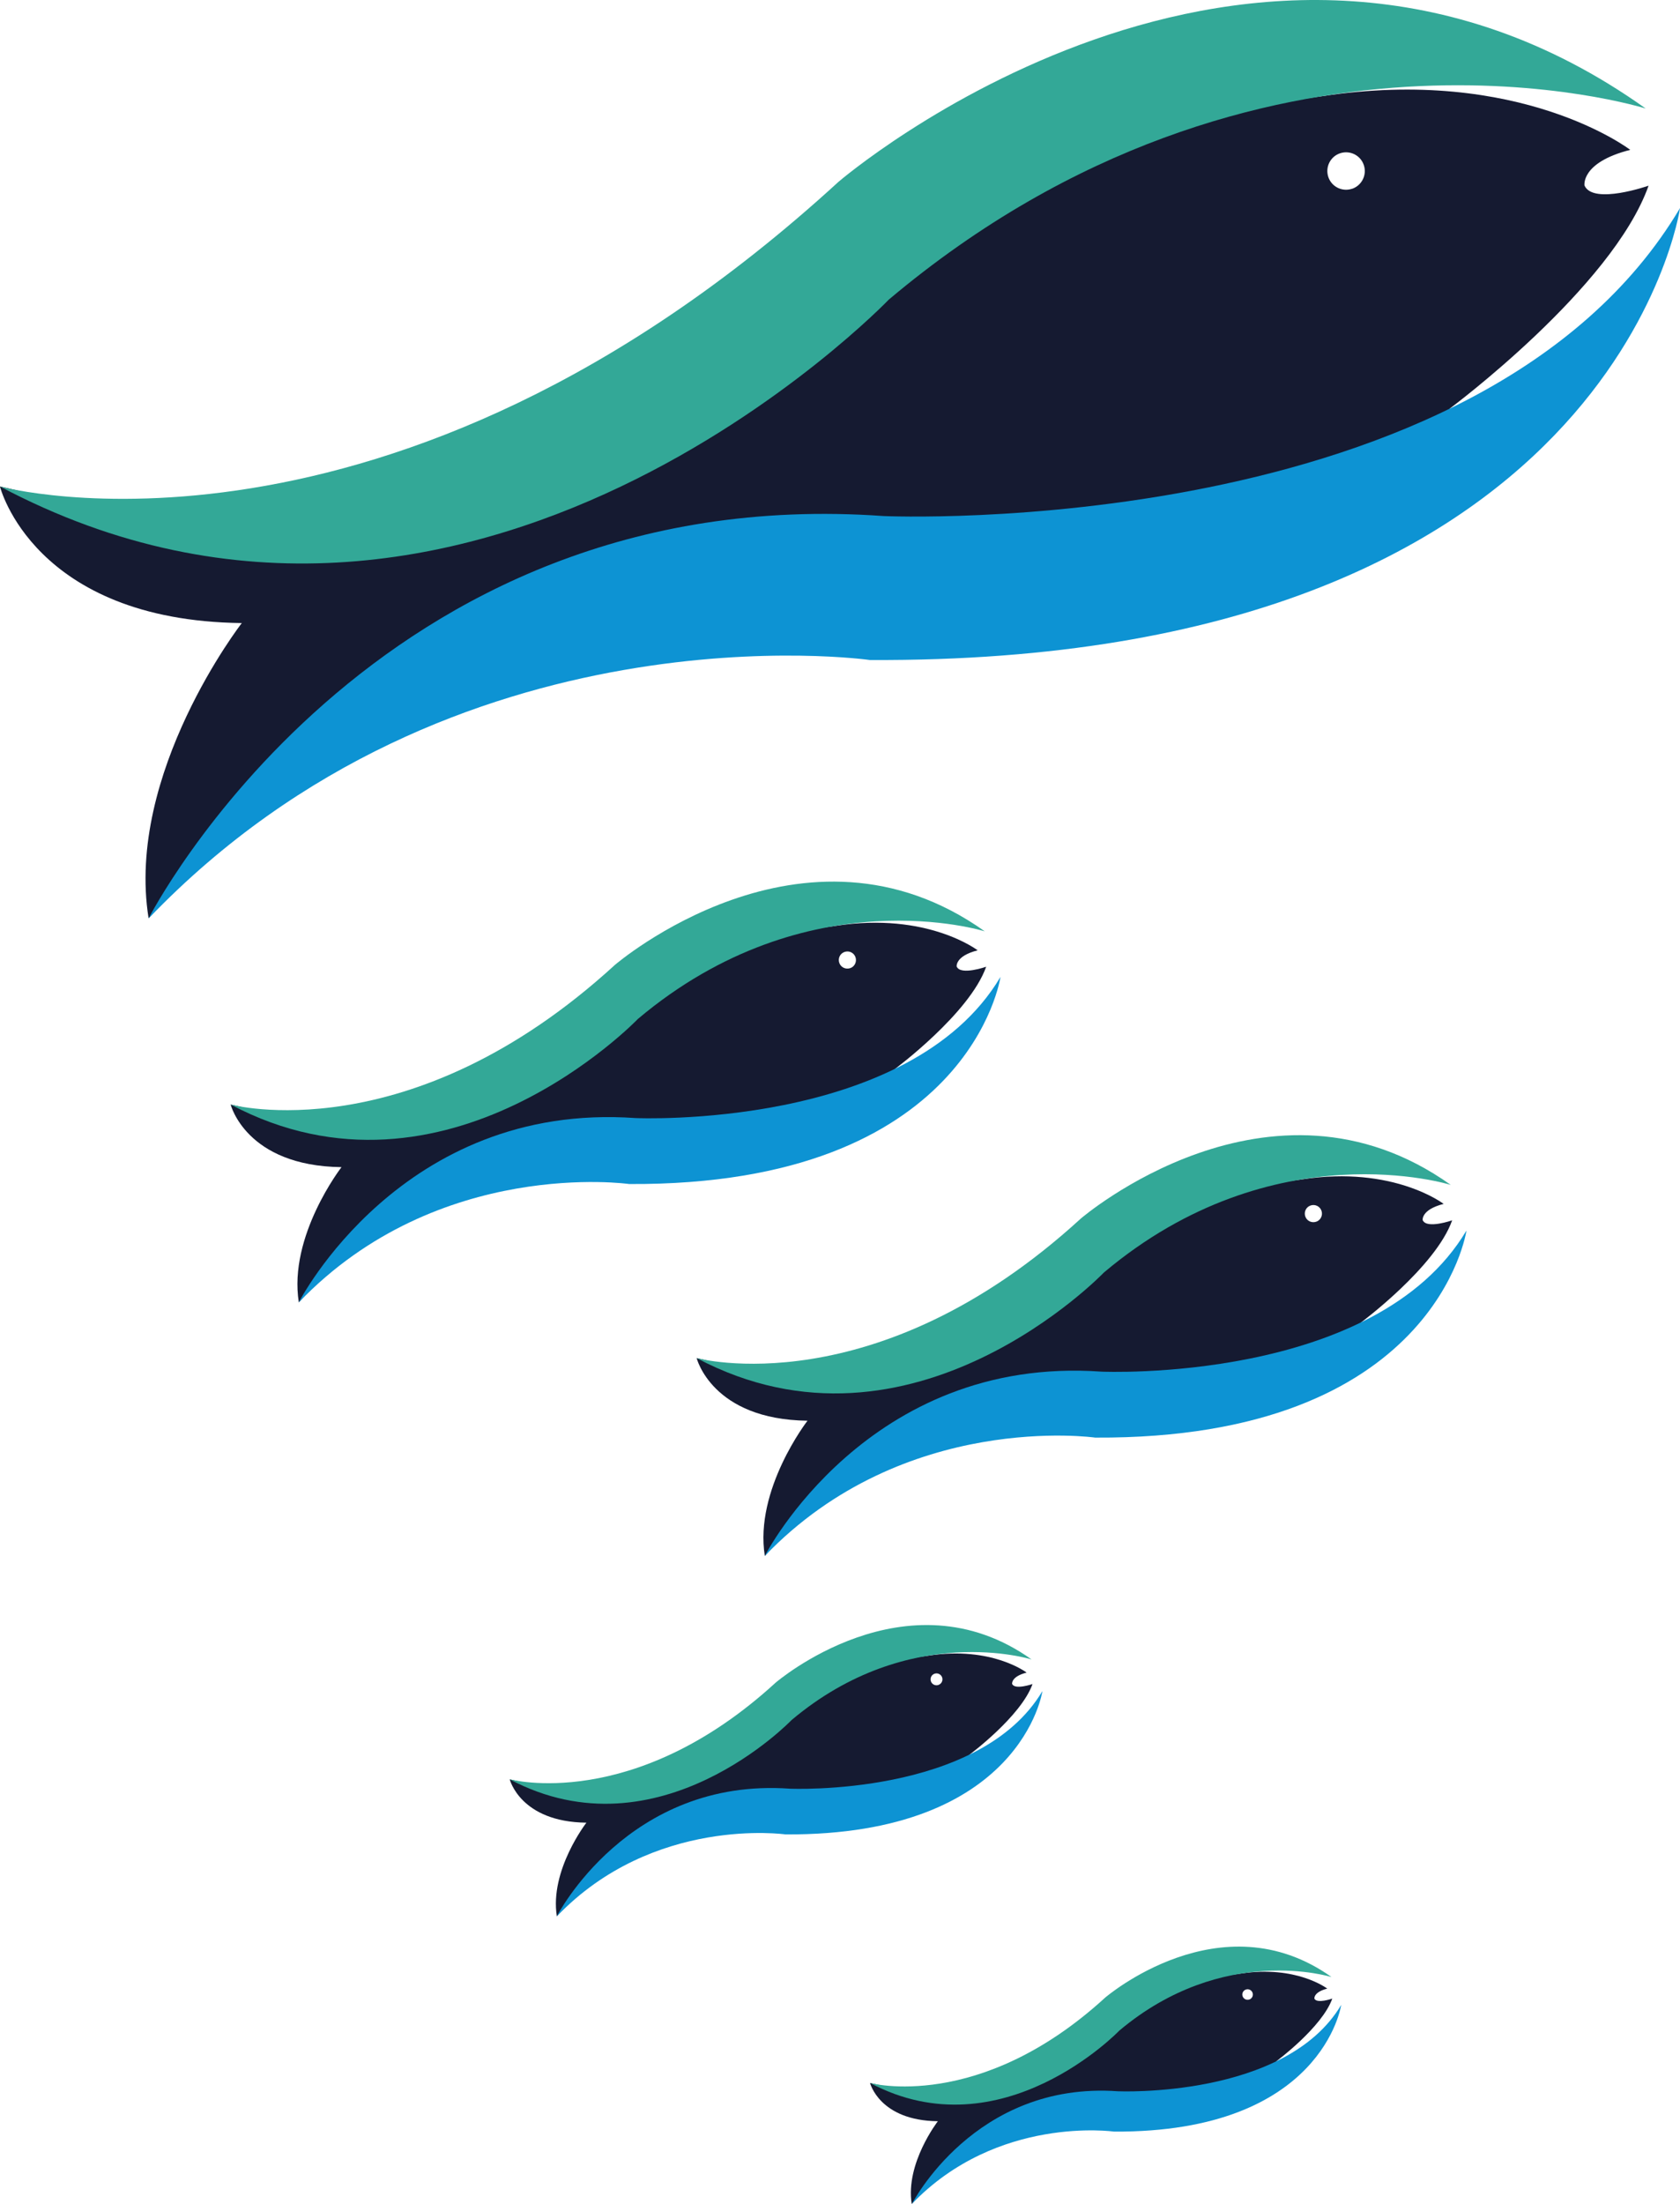
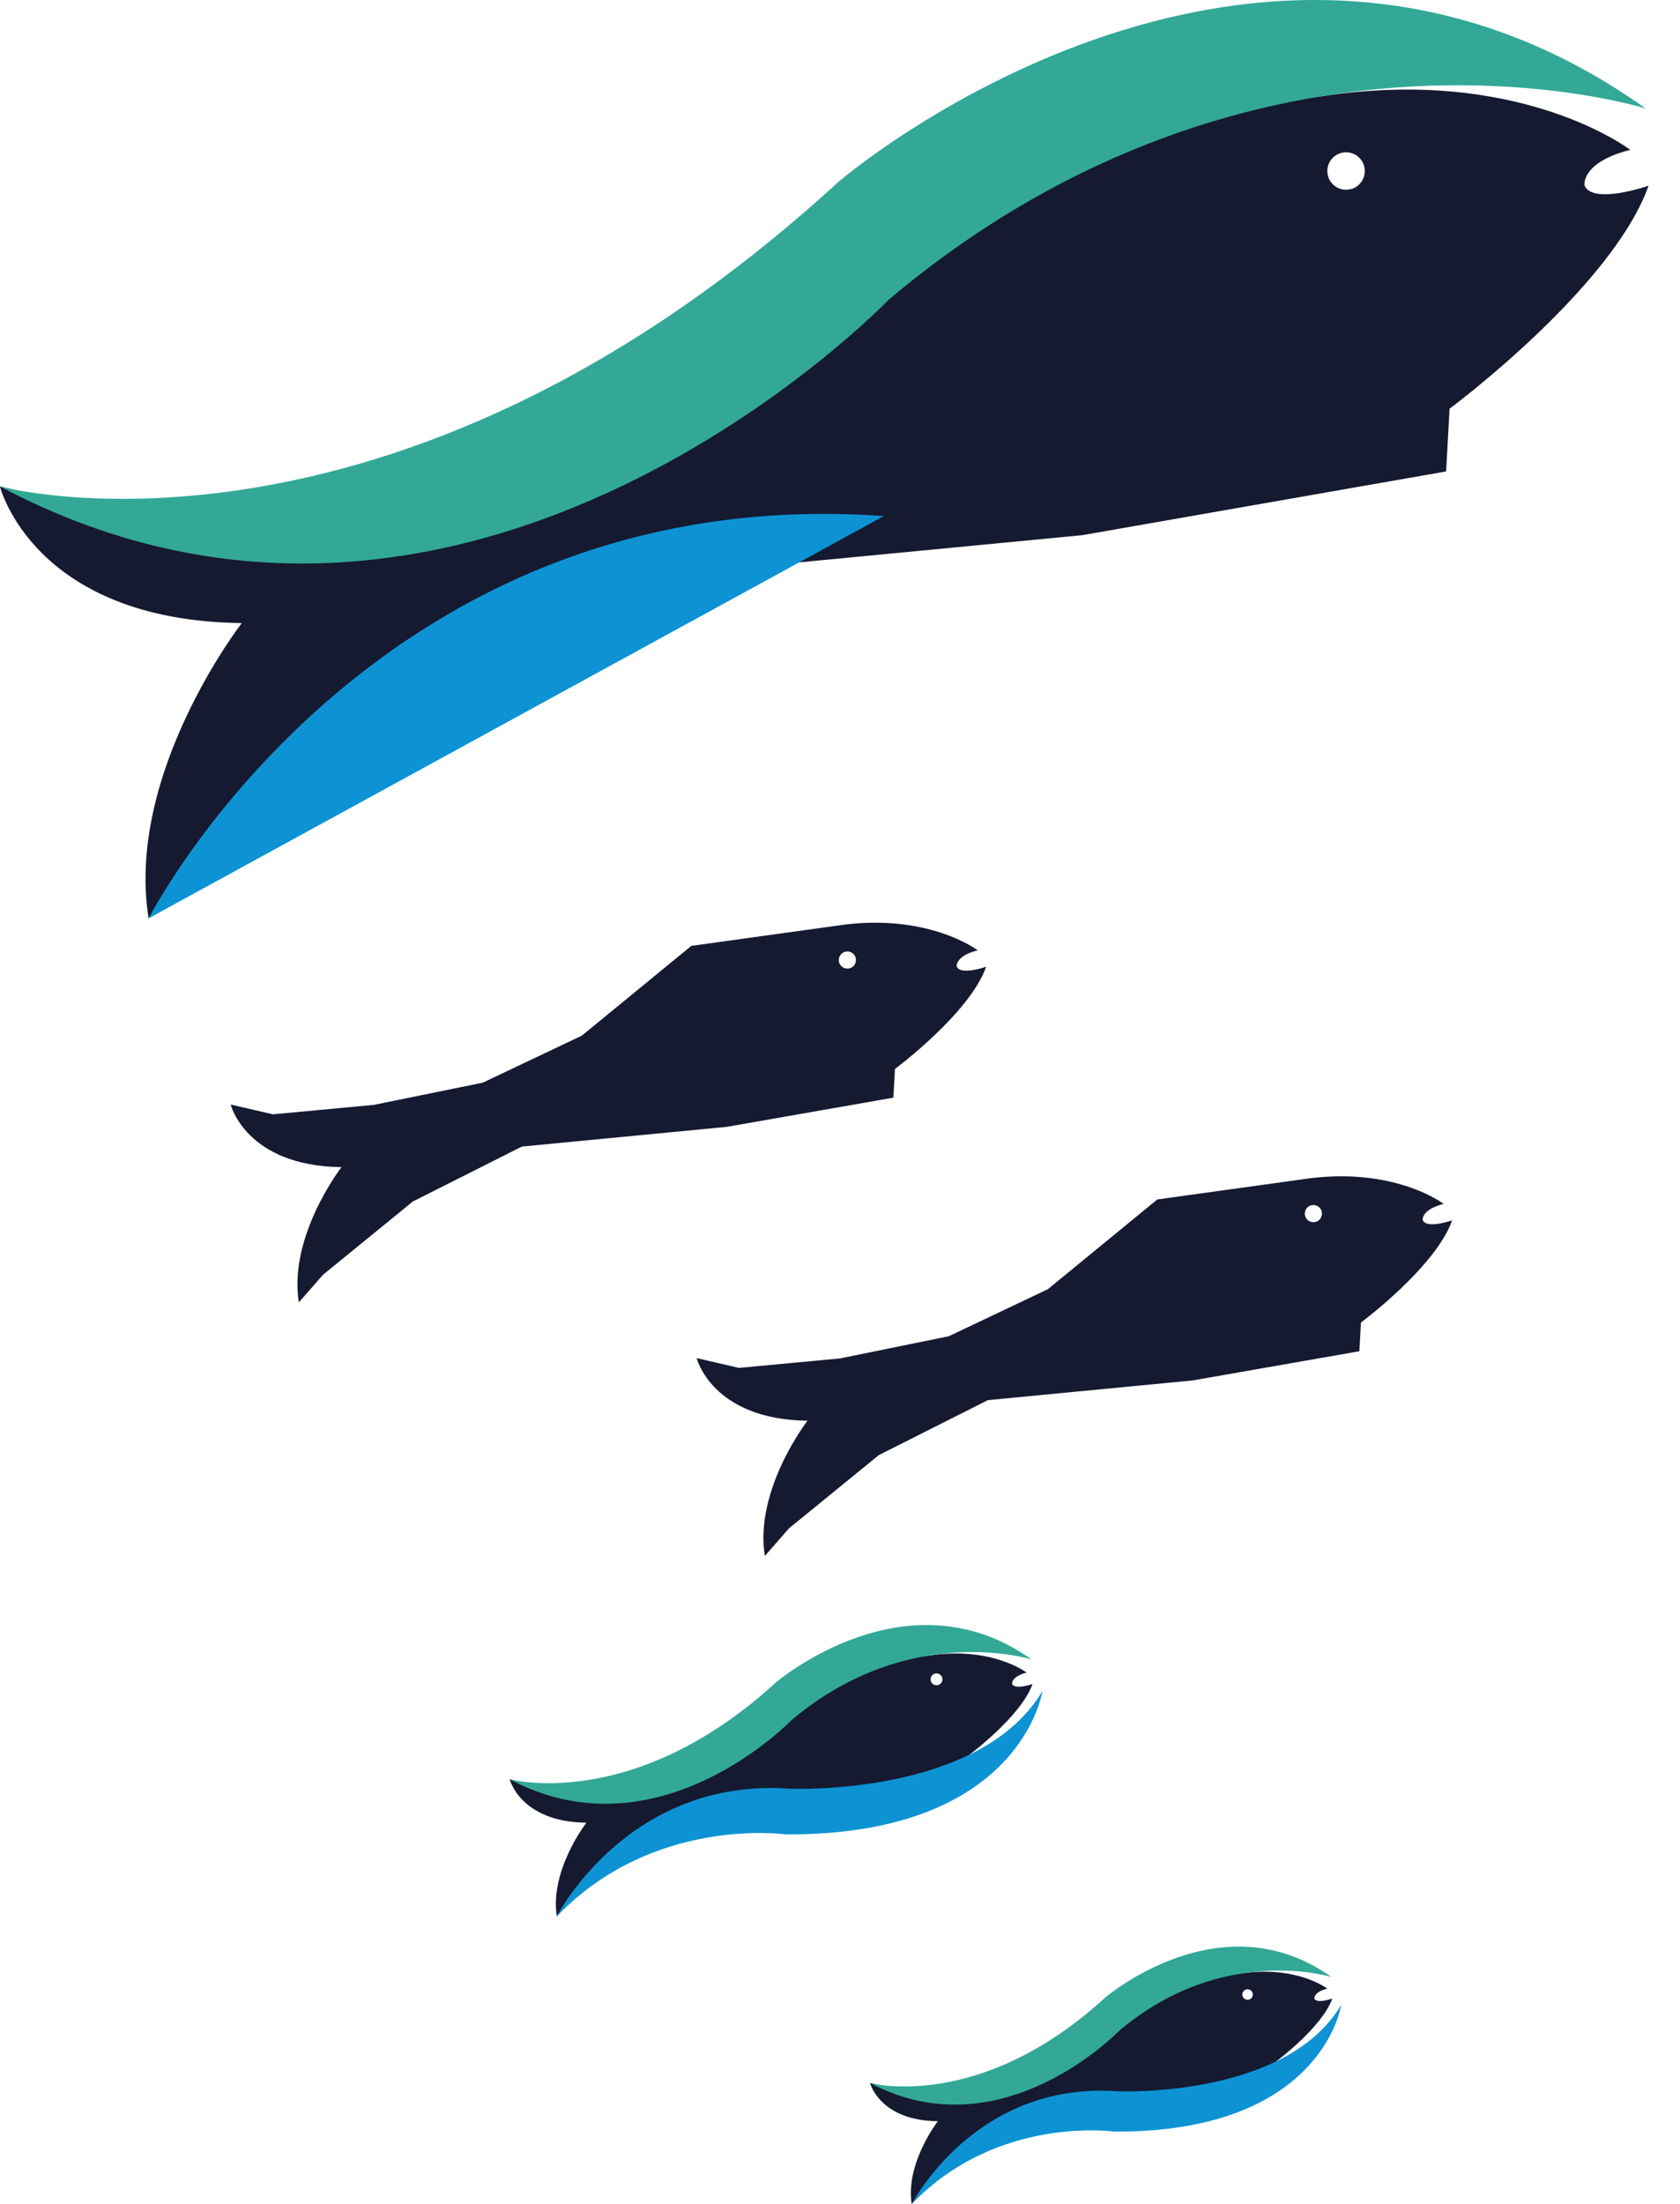
<svg xmlns="http://www.w3.org/2000/svg" id="Calque_1" viewBox="0 0 286.61 375.93">
  <defs>
    <style>.cls-1{fill:#33a897;}.cls-2{fill:#151a31;}.cls-3{fill:#0d93d3;}</style>
  </defs>
  <g id="Groupe_181">
    <g id="Groupe_180">
      <path id="Tracé_207" class="cls-2" d="M270.32,31.67s-.72-3.94,7.8-6.11c0,0-18.75-14.39-52.79-9.12l-53.81,7.47-40.76,33.42-36.86,17.49-40.58,8.28-37.59,3.51-15.74-3.64s5.67,22.88,41.26,23.3c0,0-19.87,25.62-15.9,50.35l9.01-10.3,33.43-27.26,40.6-20.46,76.25-7.32,62.07-10.87,.59-10.7s27.76-20.6,33.95-38.04c0,0-9.41,3.3-10.92,0Zm-39.64,.52c-1.67,.57-3.49-.31-4.06-1.98s.31-3.49,1.98-4.06c1.67-.57,3.49,.31,4.06,1.98,.58,1.67-.31,3.49-1.98,4.07h0Z" />
    </g>
    <path id="Tracé_208" class="cls-1" d="M0,82.98s66.53,18.12,143.05-51.97c0,0,70.33-60.49,137.71-12.5,0,0-65.8-20.74-129.14,32.6,0,0-71.4,74.42-151.63,31.86Z" />
-     <path id="Tracé_209" class="cls-3" d="M25.36,156.63s38.17-74.85,125.42-68.61c0,0,101.93,4.57,135.84-52.54,0,0-11.2,77.77-138.23,77.09,0,0-71.01-10.13-123.02,44.06Z" />
+     <path id="Tracé_209" class="cls-3" d="M25.36,156.63s38.17-74.85,125.42-68.61Z" />
  </g>
  <g id="Groupe_182">
    <g id="Groupe_180-2">
      <path id="Tracé_207-2" class="cls-2" d="M163.21,164.89s-.33-1.81,3.58-2.8c0,0-8.59-6.59-24.19-4.18l-24.66,3.42-18.68,15.31-16.89,8.02-18.59,3.79-17.22,1.61-7.21-1.67s2.6,10.48,18.91,10.68c0,0-9.1,11.74-7.28,23.07l4.13-4.72,15.32-12.49,18.6-9.37,34.94-3.36,28.44-4.98,.27-4.9s12.73-9.44,15.56-17.43c0,0-4.31,1.51-5.01,0Zm-18.17,.24c-.77,.26-1.6-.14-1.86-.91s.14-1.6,.91-1.86c.77-.26,1.6,.14,1.86,.91h0c.26,.76-.14,1.6-.9,1.86h0Z" />
    </g>
-     <path id="Tracé_208-2" class="cls-1" d="M39.35,188.39s30.49,8.3,65.55-23.81c0,0,32.23-27.72,63.1-5.73,0,0-30.15-9.5-59.17,14.94,0,0-32.71,34.11-69.48,14.6Z" />
-     <path id="Tracé_209-2" class="cls-3" d="M50.97,222.14s17.49-34.29,57.47-31.44c0,0,46.7,2.09,62.24-24.07,0,0-5.13,35.63-63.34,35.32,0,0-32.54-4.64-56.37,20.19Z" />
  </g>
  <g id="Groupe_183">
    <g id="Groupe_180-3">
      <path id="Tracé_207-3" class="cls-2" d="M242.71,208.14s-.33-1.81,3.58-2.8c0,0-8.59-6.59-24.19-4.18l-24.66,3.42-18.68,15.31-16.89,8.02-18.59,3.79-17.22,1.61-7.21-1.67s2.6,10.48,18.91,10.68c0,0-9.1,11.74-7.28,23.07l4.13-4.72,15.32-12.49,18.6-9.37,34.94-3.36,28.44-4.98,.27-4.9s12.73-9.44,15.56-17.43c0,0-4.31,1.51-5.01,0Zm-18.17,.24c-.77,.26-1.6-.14-1.86-.91s.14-1.6,.91-1.86c.77-.26,1.6,.14,1.86,.91h0c.26,.76-.14,1.6-.9,1.86h0Z" />
    </g>
-     <path id="Tracé_208-3" class="cls-1" d="M118.85,231.64s30.49,8.3,65.55-23.81c0,0,32.23-27.72,63.1-5.73,0,0-30.15-9.5-59.17,14.94,0,0-32.71,34.11-69.48,14.6Z" />
-     <path id="Tracé_209-3" class="cls-3" d="M130.47,265.39s17.49-34.29,57.47-31.44c0,0,46.7,2.09,62.24-24.07,0,0-5.13,35.63-63.34,35.32,0,0-32.54-4.64-56.37,20.19Z" />
  </g>
  <g id="Groupe_184">
    <g id="Groupe_180-4">
      <path id="Tracé_207-4" class="cls-2" d="M172.67,287.22s-.23-1.25,2.47-1.94c0,0-5.95-4.56-16.74-2.89l-17.06,2.37-12.92,10.6-11.68,5.55-12.87,2.63-11.92,1.11-4.99-1.16s1.8,7.26,13.08,7.39c0,0-6.3,8.12-5.04,15.97l2.86-3.27,10.6-8.64,12.87-6.49,24.18-2.32,19.68-3.45,.19-3.39s8.8-6.53,10.77-12.06c0,0-2.99,1.04-3.47,0Zm-12.57,.17c-.53,.18-1.11-.1-1.29-.63s.1-1.11,.63-1.29c.53-.18,1.1,.1,1.29,.63,.18,.53-.1,1.1-.63,1.28h0Z" />
    </g>
    <path id="Tracé_208-4" class="cls-1" d="M86.96,303.48s21.1,5.74,45.36-16.48c0,0,22.3-19.18,43.67-3.96,0,0-20.86-6.58-40.95,10.34,0,0-22.64,23.6-48.08,10.11Z" />
    <path id="Tracé_209-4" class="cls-3" d="M95,326.84s12.1-23.73,39.77-21.76c0,0,32.32,1.45,43.07-16.65,0,0-3.55,24.66-43.83,24.45,0,0-22.52-3.22-39.01,13.97Z" />
  </g>
  <g id="Groupe_185">
    <g id="Groupe_180-5">
      <path id="Tracé_207-5" class="cls-2" d="M224.24,340.89s-.2-1.1,2.19-1.71c0,0-5.26-4.03-14.8-2.56l-15.09,2.09-11.43,9.37-10.34,4.91-11.38,2.32-10.54,.98-4.42-1.02s1.59,6.42,11.57,6.53c0,0-5.57,7.18-4.46,14.12l2.53-2.89,9.37-7.64,11.38-5.74,21.38-2.05,17.4-3.05,.17-3s7.78-5.77,9.52-10.67c0,0-2.63,.93-3.06,0Zm-11.11,.15c-.47,.16-.98-.09-1.14-.56s.09-.98,.56-1.14c.47-.16,.98,.09,1.14,.56,.16,.47-.09,.98-.55,1.14h0s0,0,0,0Z" />
    </g>
    <path id="Tracé_208-5" class="cls-1" d="M148.44,355.28s18.65,5.08,40.11-14.57c0,0,19.72-16.96,38.61-3.5,0,0-18.45-5.81-36.21,9.14,0,0-20.02,20.87-42.51,8.93Z" />
    <path id="Tracé_209-5" class="cls-3" d="M155.56,375.93s10.7-20.98,35.16-19.24c0,0,28.58,1.28,38.09-14.73,0,0-3.14,21.81-38.76,21.61,0,0-19.92-2.84-34.5,12.35Z" />
  </g>
</svg>